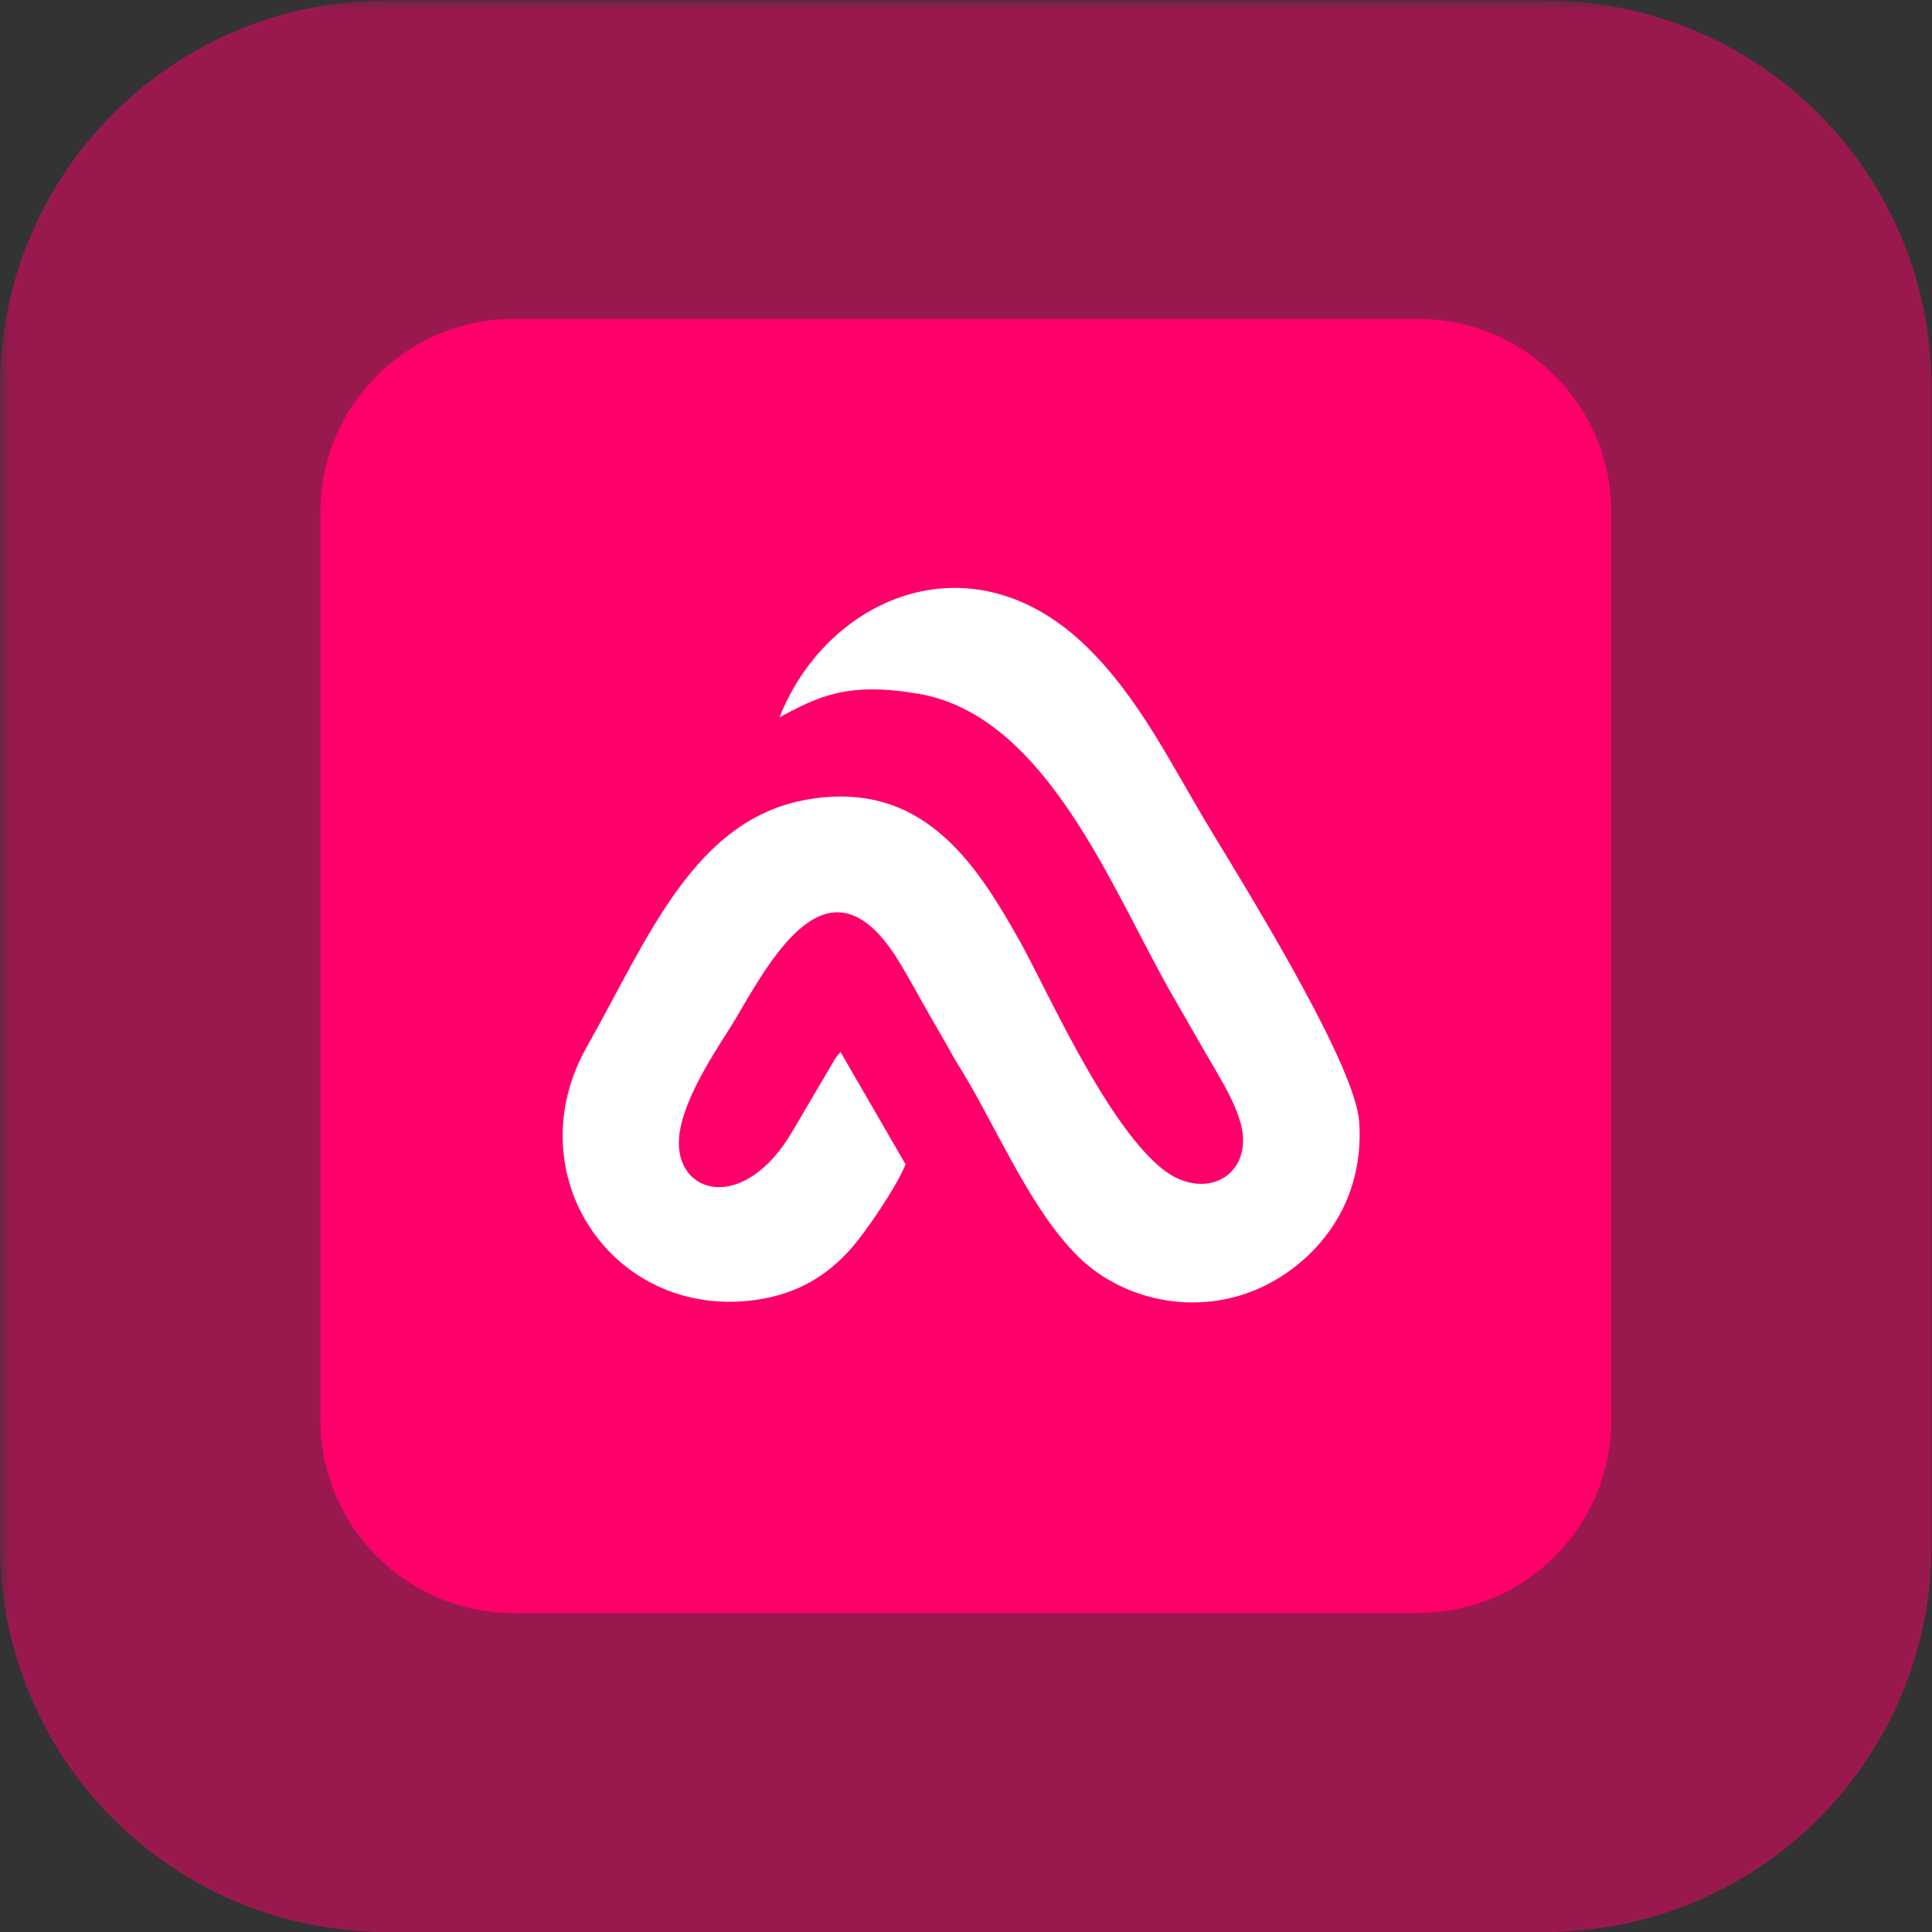
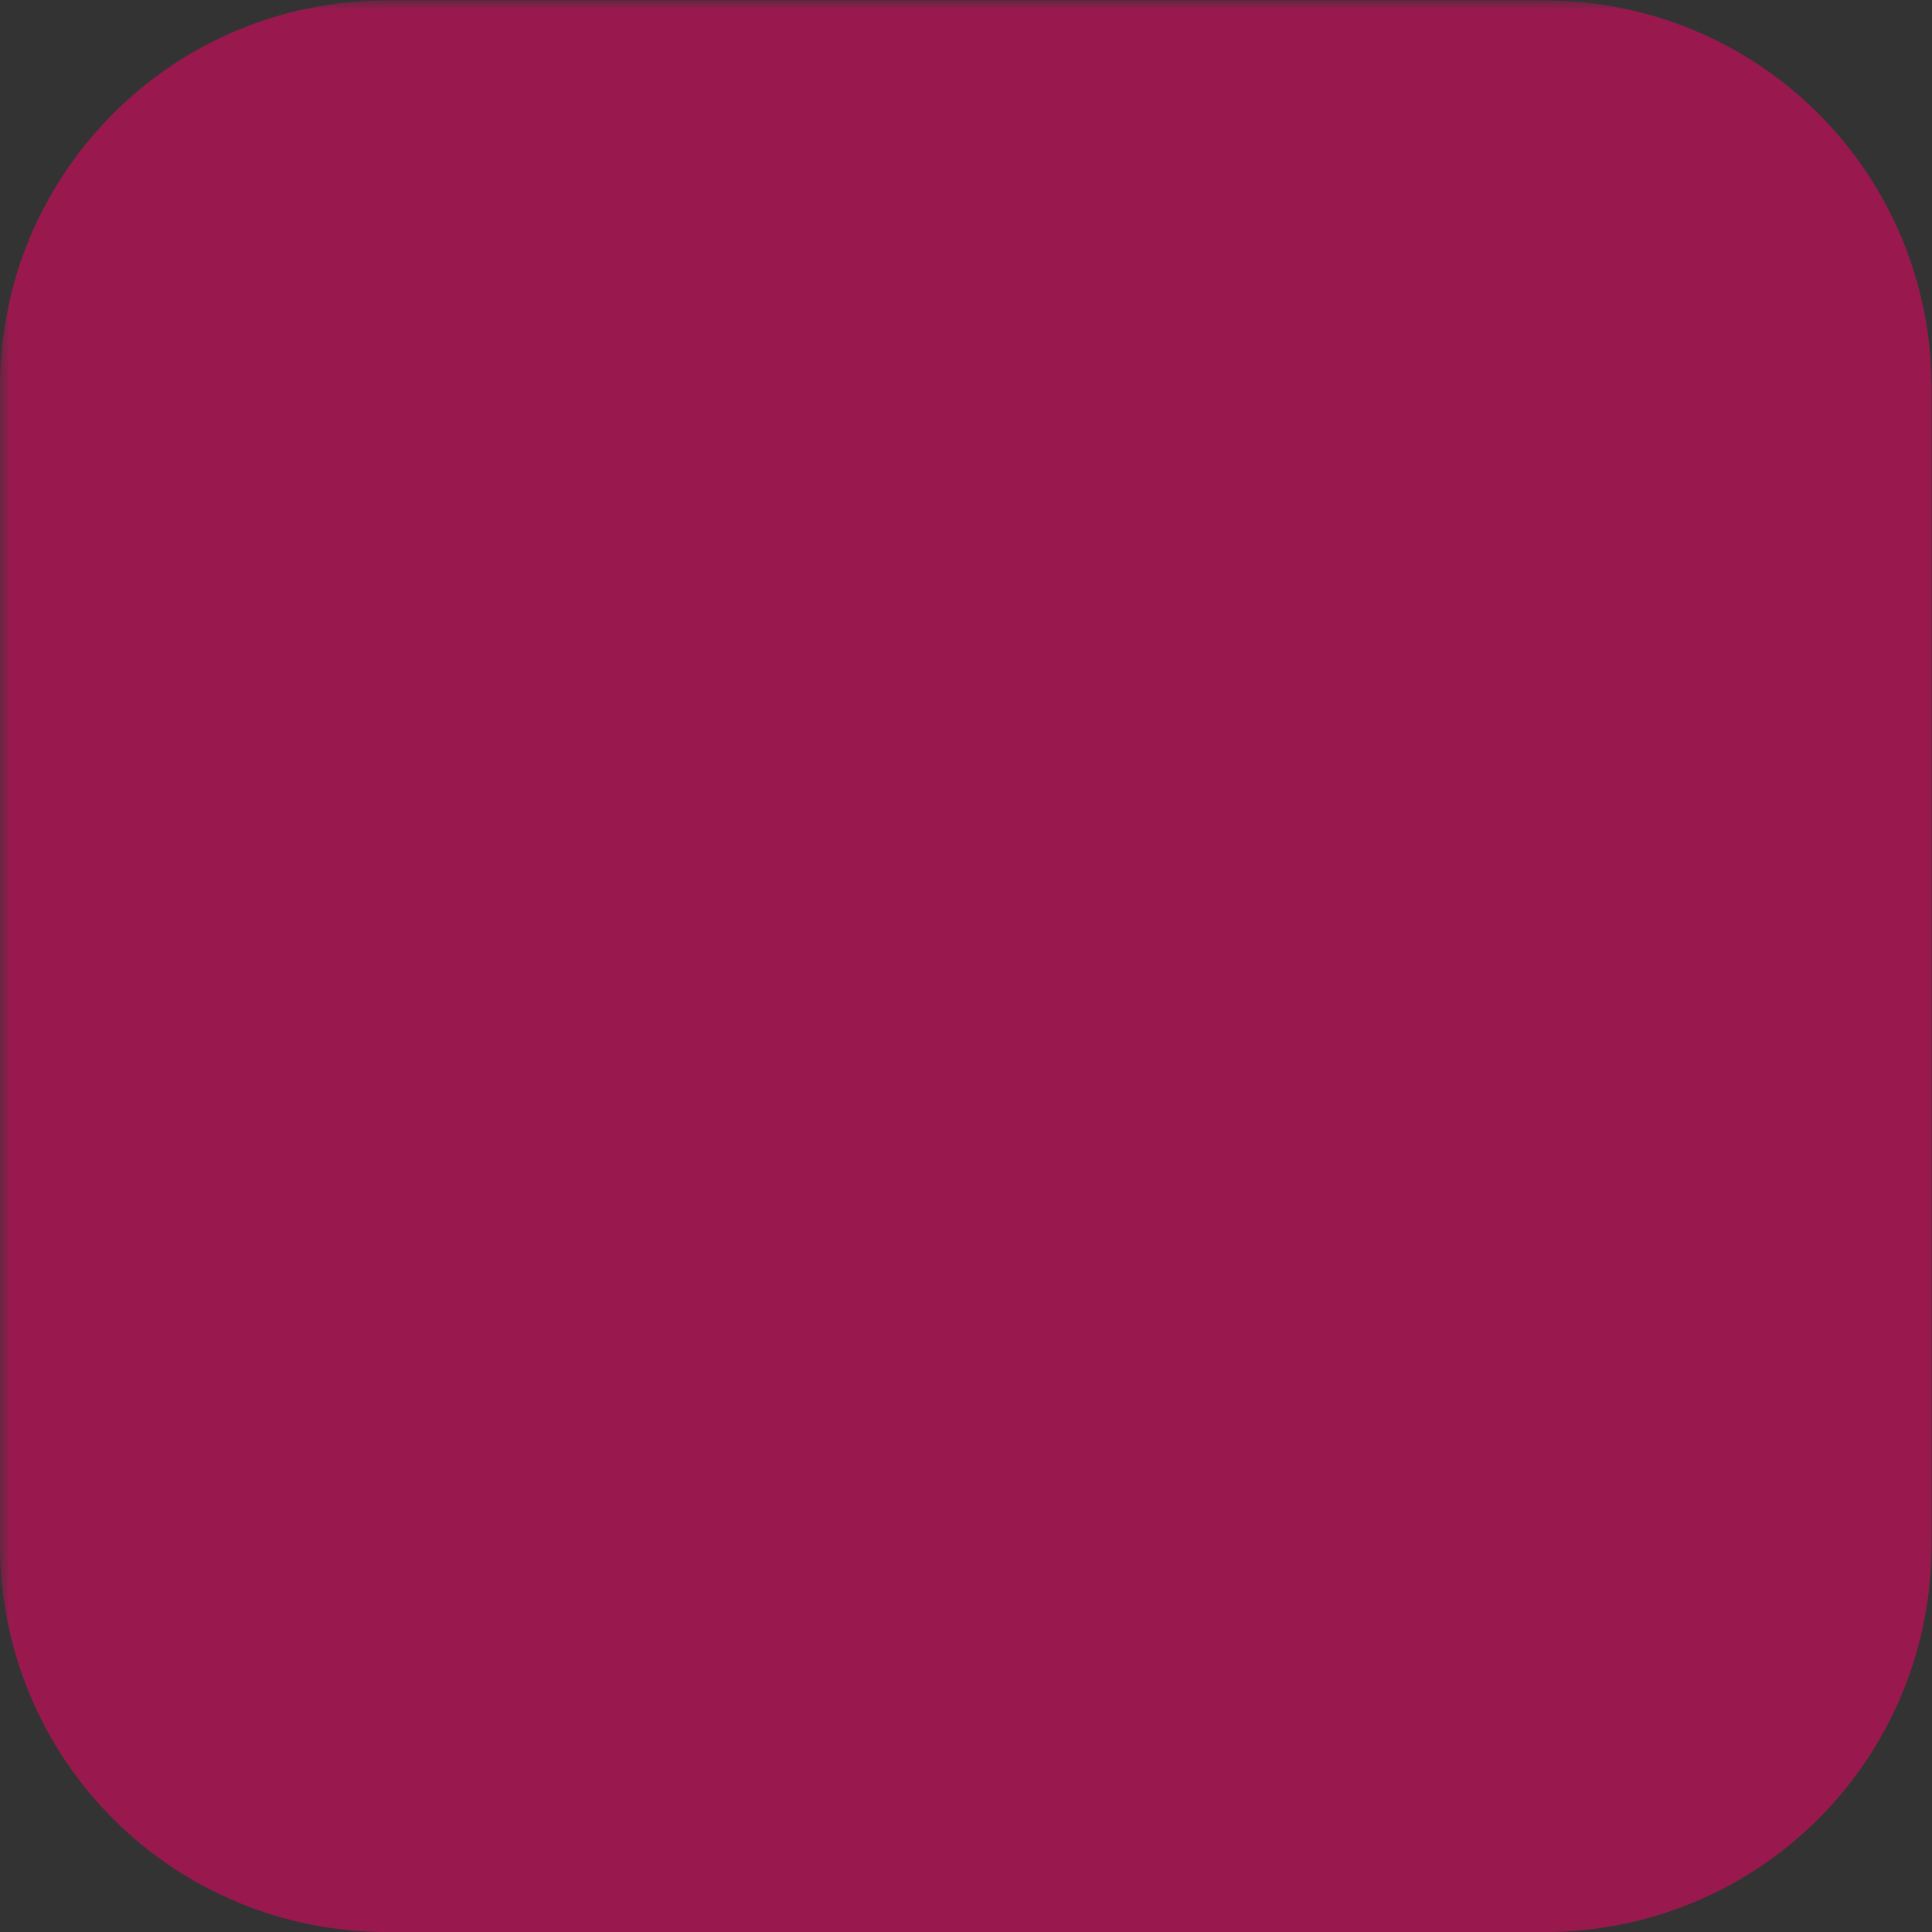
<svg xmlns="http://www.w3.org/2000/svg" width="120" zoomAndPan="magnify" viewBox="0 0 90 90" height="120" preserveAspectRatio="xMidYMid meet" version="1.0">
  <rect x="0" y="0" width="90" height="90" fill="#333333" stroke="none" />
  <defs>
    <filter x="0%" y="0%" width="100%" height="100%" id="dc06c02ba6">
      <feColorMatrix values="0 0 0 0 1 0 0 0 0 1 0 0 0 0 1 0 0 0 1 0" color-interpolation-filters="sRGB" />
    </filter>
    <mask id="fb300ed256">
      <g filter="url(#dc06c02ba6)">
        <rect x="-9" width="108" fill="#000000" y="-9" height="108" fill-opacity="0.5" />
      </g>
    </mask>
    <clipPath id="0e035f5c76">
      <path d="M 0 0 L 89.977 0 L 89.977 90 L 0 90 Z M 0 0 " clip-rule="nonzero" />
    </clipPath>
    <clipPath id="3bafdd5fbe">
      <path d="M 89.977 18.02 L 89.977 72.004 C 89.977 76.777 88.082 81.355 84.707 84.73 C 81.332 88.105 76.754 90 71.98 90 L 17.996 90 C 13.223 90 8.645 88.105 5.27 84.73 C 1.895 81.355 0 76.777 0 72.004 L 0 18.02 C 0 8.078 8.059 0.023 17.996 0.023 L 71.98 0.023 C 76.754 0.023 81.332 1.918 84.707 5.293 C 88.082 8.668 89.977 13.246 89.977 18.02 Z M 89.977 18.02 " clip-rule="nonzero" />
    </clipPath>
    <clipPath id="103d50297c">
      <path d="M 0 0 L 89.977 0 L 89.977 90 L 0 90 Z M 0 0 " clip-rule="nonzero" />
    </clipPath>
    <clipPath id="c5451afca2">
      <path d="M 89.977 18.02 L 89.977 72.004 C 89.977 76.777 88.082 81.355 84.707 84.73 C 81.332 88.105 76.754 90 71.98 90 L 17.996 90 C 13.223 90 8.645 88.105 5.27 84.73 C 1.895 81.355 0 76.777 0 72.004 L 0 18.02 C 0 8.078 8.059 0.023 17.996 0.023 L 71.98 0.023 C 76.754 0.023 81.332 1.918 84.707 5.293 C 88.082 8.668 89.977 13.246 89.977 18.02 Z M 89.977 18.02 " clip-rule="nonzero" />
    </clipPath>
    <clipPath id="2d5ee22d36">
      <rect x="0" width="90" y="0" height="90" />
    </clipPath>
    <clipPath id="d1c22150c9">
      <rect x="0" width="90" y="0" height="90" />
    </clipPath>
    <clipPath id="c2da23599b">
      <path d="M 14.926 14.859 L 75.059 14.859 L 75.059 75.227 L 14.926 75.227 Z M 14.926 14.859 " clip-rule="nonzero" />
    </clipPath>
    <clipPath id="7201c8e577">
      <path d="M 75.059 23.859 L 75.059 66.141 C 75.059 71.113 71.031 75.141 66.059 75.141 L 23.926 75.141 C 18.957 75.141 14.926 71.113 14.926 66.141 L 14.926 23.859 C 14.926 18.887 18.957 14.859 23.926 14.859 L 66.059 14.859 C 71.031 14.859 75.059 18.887 75.059 23.859 Z M 75.059 23.859 " clip-rule="nonzero" />
    </clipPath>
    <clipPath id="f1be3e465c">
      <path d="M 0.926 0.859 L 61.059 0.859 L 61.059 61.227 L 0.926 61.227 Z M 0.926 0.859 " clip-rule="nonzero" />
    </clipPath>
    <clipPath id="69324cb94d">
      <path d="M 61.059 9.859 L 61.059 52.141 C 61.059 57.113 57.031 61.141 52.059 61.141 L 9.926 61.141 C 4.957 61.141 0.926 57.113 0.926 52.141 L 0.926 9.859 C 0.926 4.887 4.957 0.859 9.926 0.859 L 52.059 0.859 C 57.031 0.859 61.059 4.887 61.059 9.859 Z M 61.059 9.859 " clip-rule="nonzero" />
    </clipPath>
    <clipPath id="70a390e8f6">
-       <rect x="0" width="62" y="0" height="62" />
-     </clipPath>
+       </clipPath>
    <clipPath id="c157626b3b">
      <path d="M 26 27 L 63.746 27 L 63.746 61 L 26 61 Z M 26 27 " clip-rule="nonzero" />
    </clipPath>
  </defs>
  <g mask="url(#fb300ed256)">
    <g transform="matrix(1, 0, 0, 1, 0, -0)">
      <g clip-path="url(#d1c22150c9)">
        <g clip-path="url(#0e035f5c76)">
          <g clip-path="url(#3bafdd5fbe)">
            <g transform="matrix(1, 0, 0, 1, 0, -0)">
              <g clip-path="url(#2d5ee22d36)">
                <g clip-path="url(#103d50297c)">
                  <g clip-path="url(#c5451afca2)">
                    <path fill="#ff006b" d="M 0 0.023 L 89.977 0.023 L 89.977 90 L 0 90 Z M 0 0.023 " fill-opacity="1" fill-rule="nonzero" />
                  </g>
                </g>
              </g>
            </g>
          </g>
        </g>
      </g>
    </g>
  </g>
  <g clip-path="url(#c2da23599b)">
    <g clip-path="url(#7201c8e577)">
      <g transform="matrix(1, 0, 0, 1, 14, 14)">
        <g clip-path="url(#70a390e8f6)">
          <g clip-path="url(#f1be3e465c)">
            <g clip-path="url(#69324cb94d)">
              <path fill="#ff006b" d="M 0.926 0.859 L 61.059 0.859 L 61.059 61.227 L 0.926 61.227 Z M 0.926 0.859 " fill-opacity="1" fill-rule="nonzero" />
            </g>
          </g>
        </g>
      </g>
    </g>
  </g>
  <g clip-path="url(#c157626b3b)">
-     <path fill="#ffffff" d="M 50.27 58.578 C 52.406 60.656 56.059 61.441 59.176 59.762 C 61.508 58.504 63.57 55.922 63.316 52.262 C 63.145 49.781 58.863 42.711 56.441 38.734 C 54.609 35.73 53.086 32.473 50.504 30.016 C 45.137 24.914 38.5 27.883 36.309 33.418 C 38.148 32.422 39.52 31.758 42.793 32.32 C 48.766 33.344 51.816 41.484 54.594 46.328 C 55.27 47.504 55.93 48.656 56.645 49.887 C 57.094 50.652 57.605 51.555 57.816 52.414 C 58.398 54.793 56.059 56.066 54.055 54.379 C 51.426 52.168 48.77 46.098 47.504 43.84 C 45.441 40.16 42.961 36.34 37.648 37.238 C 32.34 38.137 30.207 43.676 27.328 48.781 C 23.996 54.695 28.547 61.488 35.203 60.555 C 37.164 60.281 38.516 59.406 39.566 58.254 C 40.281 57.477 41.793 55.246 42.184 54.238 L 39.156 49.008 C 39.105 49.055 39.082 49.098 38.926 49.281 L 36.918 52.695 C 34.637 56.59 31.422 55.633 31.633 53.012 C 31.781 51.074 33.68 48.461 34.266 47.461 C 36.004 44.492 38.633 39.707 41.762 44.605 C 42.332 45.508 42.961 46.711 43.383 47.43 C 43.793 48.121 44.113 48.703 44.508 49.398 C 46.352 52.285 47.906 56.277 50.27 58.578 Z M 50.27 58.578 " fill-opacity="1" fill-rule="evenodd" />
-   </g>
+     </g>
</svg>